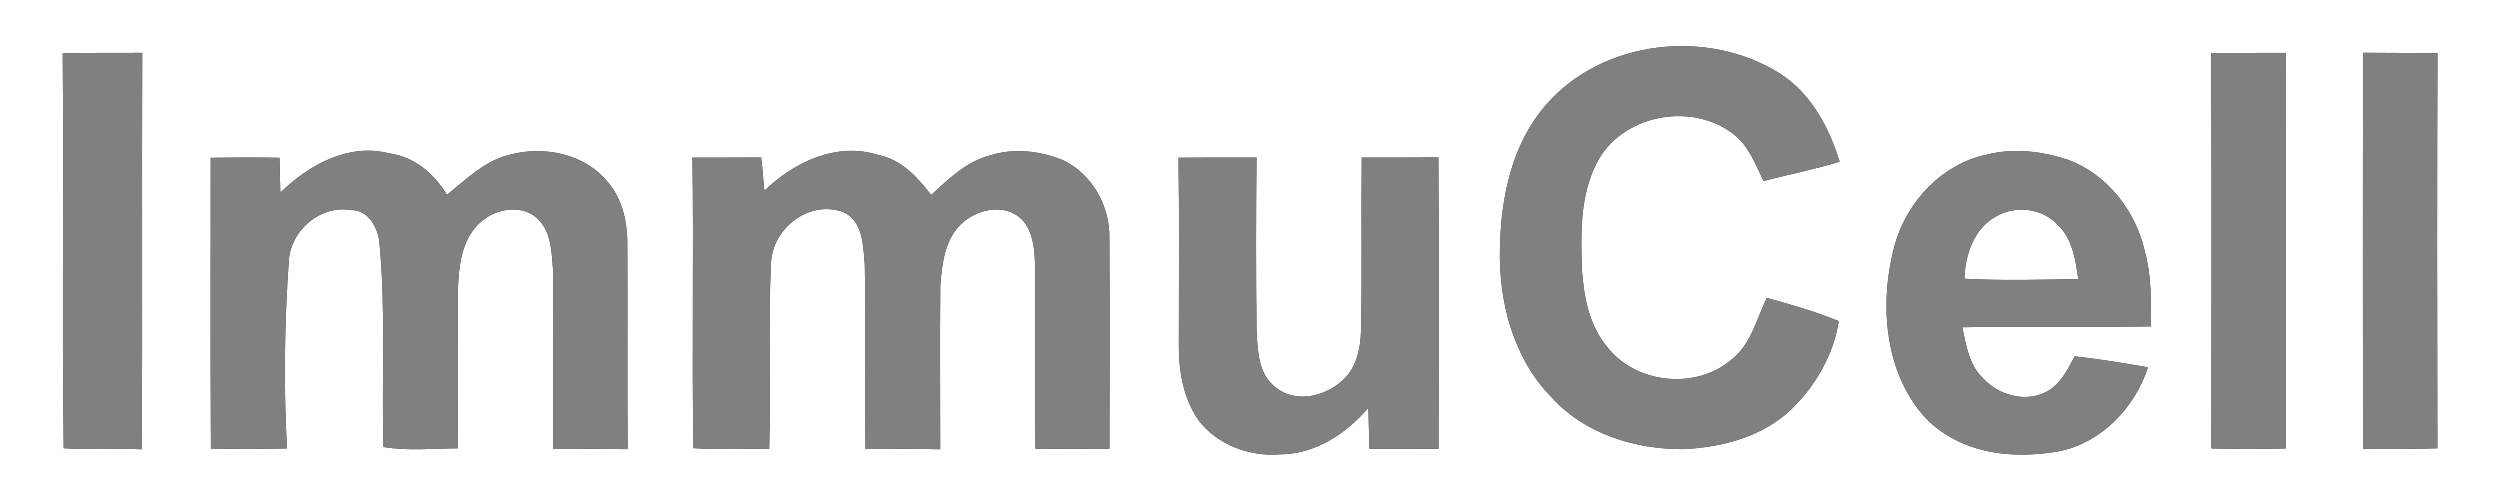
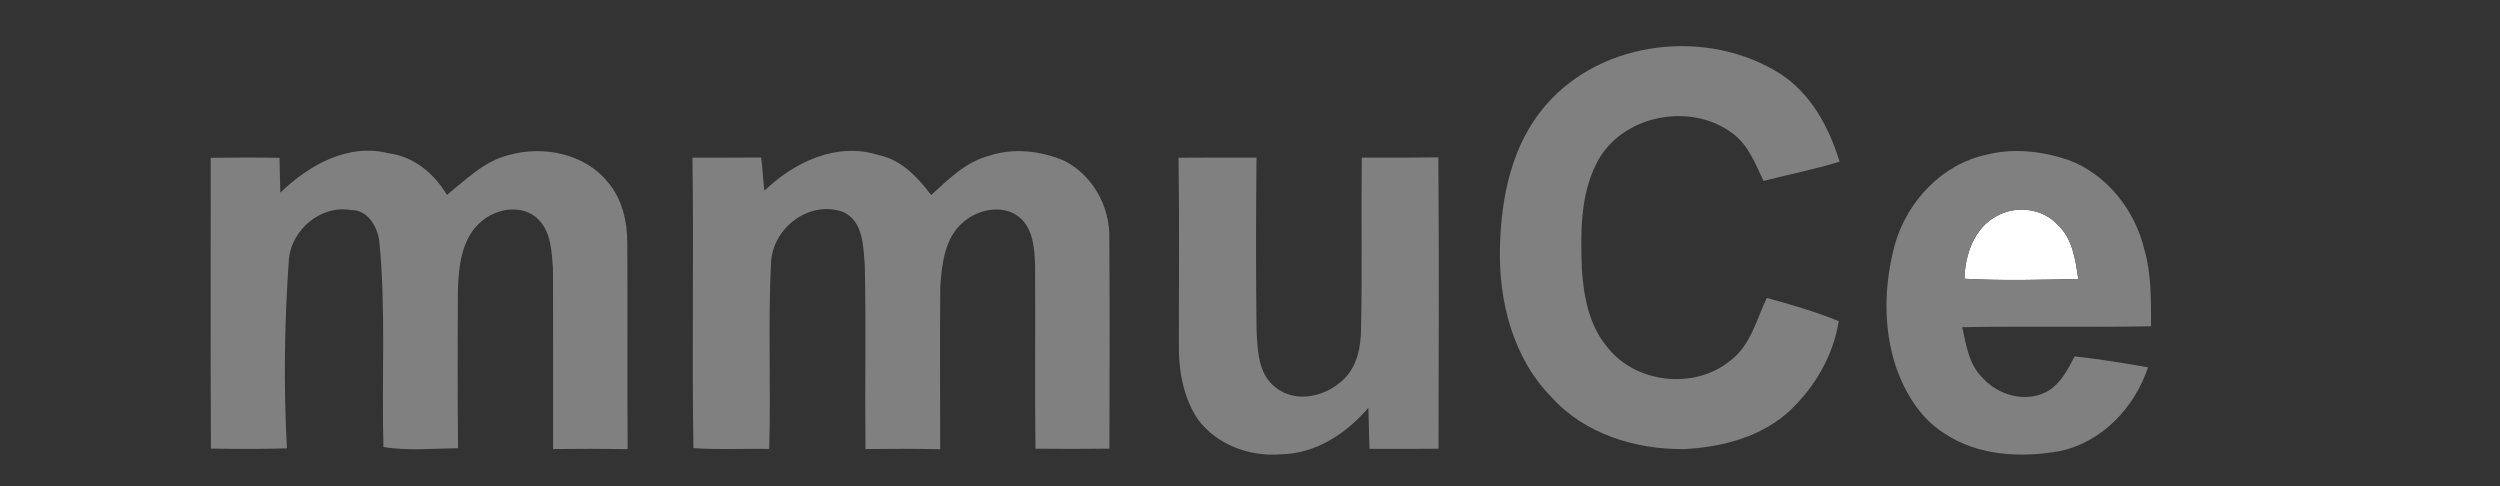
<svg xmlns="http://www.w3.org/2000/svg" width="576pt" height="112pt" viewBox="0 0 576 112" version="1.1">
  <rect x="0" y="0" width="576" height="112" fill="#333333" stroke="none" />
  <g id="#ffffffff">
-     <path fill="#ffffff" opacity="1.00" d=" M 0.00 0.00 L 576.00 0.00 L 576.00 112.00 L 0.00 112.00 L 0.00 0.00 M 356.21 24.16 C 348.35 33.12 345.85 45.38 345.59 56.98 C 345.25 69.34 348.59 82.51 357.48 91.52 C 365.10 100.00 376.88 103.59 388.02 103.47 C 396.78 103.03 405.94 100.66 412.49 94.51 C 418.21 89.08 422.42 81.82 423.64 73.99 C 418.27 71.80 412.66 70.17 407.07 68.64 C 404.72 73.57 403.41 79.38 398.89 82.91 C 390.61 89.92 376.74 88.43 370.18 79.80 C 366.07 74.83 364.88 68.21 364.46 61.96 C 364.18 53.77 364.03 45.13 367.84 37.64 C 373.40 26.51 389.55 23.33 399.29 30.81 C 402.86 33.48 404.46 37.81 406.32 41.69 C 412.15 40.18 418.08 39.03 423.84 37.25 C 421.43 29.36 417.26 21.55 410.14 16.98 C 393.53 6.48 369.26 9.10 356.21 24.16 M 14.45 12.30 C 14.73 42.62 14.26 72.96 14.68 103.26 C 20.67 103.68 26.68 103.26 32.68 103.50 C 32.81 73.06 32.65 42.62 32.77 12.18 C 26.66 12.24 20.55 12.13 14.45 12.30 M 509.45 12.21 C 509.61 42.58 509.51 72.95 509.50 103.31 C 515.20 103.49 520.92 103.47 526.63 103.32 C 526.65 72.95 526.55 42.57 526.68 12.19 C 520.93 12.22 515.19 12.20 509.45 12.21 M 544.50 12.16 C 544.34 42.58 544.46 72.99 544.44 103.41 C 550.15 103.46 555.86 103.47 561.57 103.28 C 561.50 72.94 561.47 42.59 561.59 12.24 C 555.89 12.19 550.20 12.23 544.50 12.16 M 64.59 44.38 C 64.50 41.71 64.46 39.03 64.40 36.36 C 59.11 36.27 53.83 36.28 48.55 36.36 C 48.56 58.69 48.47 81.02 48.60 103.35 C 54.43 103.46 60.27 103.47 66.11 103.30 C 65.33 88.92 65.53 74.46 66.54 60.09 C 66.95 53.08 73.84 47.14 80.89 48.40 C 84.67 48.33 86.86 52.08 87.37 55.38 C 88.95 71.20 87.91 87.12 88.34 102.98 C 94.02 103.93 99.81 103.31 105.53 103.28 C 105.41 91.18 105.44 79.07 105.49 66.97 C 105.68 61.35 106.31 54.79 110.98 50.97 C 114.55 47.85 120.83 46.97 124.25 50.78 C 127.02 53.75 127.11 58.15 127.41 61.98 C 127.47 75.80 127.40 89.63 127.43 103.46 C 133.15 103.39 138.88 103.39 144.61 103.47 C 144.47 87.65 144.63 71.82 144.53 55.99 C 144.53 51.01 143.34 45.81 140.03 41.95 C 134.77 35.42 125.27 33.52 117.44 35.66 C 111.70 37.01 107.42 41.32 102.98 44.90 C 100.05 40.05 95.44 36.08 89.66 35.34 C 80.23 32.90 71.17 38.04 64.59 44.38 M 176.11 43.96 C 175.81 41.41 175.72 38.83 175.36 36.29 C 170.09 36.33 164.82 36.32 159.54 36.32 C 159.87 58.63 159.39 80.95 159.77 103.24 C 165.57 103.67 171.41 103.31 177.22 103.44 C 177.66 89.04 176.91 74.62 177.66 60.23 C 178.23 52.32 186.60 46.04 194.31 48.85 C 198.90 51.00 198.87 56.68 199.25 61.00 C 199.55 75.15 199.25 89.30 199.40 103.46 C 205.14 103.39 210.88 103.38 216.62 103.50 C 216.62 90.98 216.52 78.47 216.64 65.95 C 217.02 60.69 217.69 54.60 222.09 51.05 C 225.68 48.00 231.86 46.93 235.43 50.56 C 238.08 53.31 238.34 57.36 238.48 60.97 C 238.58 75.11 238.40 89.25 238.57 103.38 C 244.25 103.44 249.93 103.44 255.61 103.37 C 255.65 87.24 255.70 71.11 255.59 54.99 C 255.80 47.66 251.77 40.33 245.16 37.02 C 239.79 34.76 233.63 34.02 228.01 35.85 C 222.59 37.24 218.55 41.28 214.54 44.93 C 211.41 40.81 207.61 36.73 202.30 35.70 C 192.77 32.66 182.91 37.38 176.11 43.96 M 457.70 35.65 C 447.45 37.78 439.37 46.45 436.57 56.35 C 434.05 65.69 433.81 75.83 437.00 85.04 C 439.16 90.92 442.68 96.61 448.12 99.94 C 455.78 105.01 465.57 105.51 474.38 103.97 C 484.23 101.98 491.79 93.97 494.90 84.64 C 489.29 83.65 483.67 82.73 478.01 82.10 C 476.36 85.22 474.66 88.68 471.36 90.35 C 466.53 92.78 460.41 91.04 456.87 87.14 C 453.64 84.09 452.99 79.51 452.11 75.38 C 466.61 75.12 481.11 75.45 495.60 75.18 C 495.58 69.31 495.73 63.35 494.10 57.65 C 491.96 48.47 485.43 40.13 476.47 36.82 C 470.46 34.84 463.89 34.04 457.70 35.65 M 271.53 36.34 C 271.75 50.57 271.60 64.80 271.61 79.03 C 271.51 85.19 272.57 91.68 276.15 96.83 C 280.50 102.53 287.96 105.24 295.00 104.68 C 303.07 104.59 310.19 99.92 315.27 93.94 C 315.38 97.10 315.41 100.26 315.53 103.41 C 320.83 103.43 326.14 103.44 331.44 103.39 C 331.48 81.02 331.57 58.64 331.40 36.26 C 325.51 36.34 319.63 36.32 313.75 36.31 C 313.59 49.55 313.87 62.80 313.58 76.05 C 313.52 79.93 312.71 84.07 309.98 87.00 C 306.00 91.23 298.72 93.18 293.89 89.25 C 289.84 86.19 289.74 80.65 289.51 76.04 C 289.34 62.80 289.37 49.56 289.50 36.31 C 283.51 36.31 277.52 36.30 271.53 36.34 Z" />
    <path fill="#ffffff" opacity="1.00" d=" M 459.89 49.86 C 464.37 47.23 470.62 47.94 474.15 51.85 C 477.55 55.05 478.19 59.89 478.83 64.27 C 470.09 64.48 461.33 64.70 452.61 64.22 C 452.74 58.76 454.81 52.61 459.89 49.86 Z" />
  </g>
  <g id="#808080ff">
    <path fill="#808080" opacity="1.00" d=" M 356.21 24.16 C 369.26 9.10 393.53 6.48 410.14 16.98 C 417.26 21.55 421.43 29.36 423.84 37.25 C 418.08 39.03 412.15 40.18 406.32 41.69 C 404.46 37.81 402.86 33.48 399.29 30.81 C 389.55 23.33 373.40 26.51 367.84 37.64 C 364.03 45.13 364.18 53.77 364.46 61.96 C 364.88 68.21 366.07 74.83 370.18 79.80 C 376.74 88.43 390.61 89.92 398.89 82.91 C 403.41 79.38 404.72 73.57 407.07 68.64 C 412.66 70.17 418.27 71.80 423.64 73.99 C 422.42 81.82 418.21 89.08 412.49 94.51 C 405.94 100.66 396.78 103.03 388.02 103.47 C 376.88 103.59 365.10 100.00 357.48 91.52 C 348.59 82.51 345.25 69.34 345.59 56.98 C 345.85 45.38 348.35 33.12 356.21 24.16 Z" />
-     <path fill="#808080" opacity="1.00" d=" M 14.45 12.30 C 20.55 12.13 26.66 12.24 32.77 12.18 C 32.65 42.62 32.81 73.06 32.68 103.50 C 26.68 103.26 20.67 103.68 14.68 103.26 C 14.26 72.96 14.73 42.62 14.45 12.30 Z" />
-     <path fill="#808080" opacity="1.00" d=" M 509.45 12.21 C 515.19 12.20 520.93 12.22 526.68 12.19 C 526.55 42.57 526.65 72.95 526.63 103.32 C 520.92 103.47 515.20 103.49 509.50 103.31 C 509.51 72.95 509.61 42.58 509.45 12.21 Z" />
-     <path fill="#808080" opacity="1.00" d=" M 544.50 12.16 C 550.20 12.23 555.89 12.19 561.59 12.24 C 561.47 42.59 561.50 72.94 561.57 103.28 C 555.86 103.47 550.15 103.46 544.44 103.41 C 544.46 72.99 544.34 42.58 544.50 12.16 Z" />
    <path fill="#808080" opacity="1.00" d=" M 64.59 44.38 C 71.17 38.04 80.23 32.90 89.66 35.34 C 95.44 36.08 100.05 40.05 102.98 44.90 C 107.42 41.32 111.70 37.01 117.44 35.66 C 125.27 33.52 134.77 35.42 140.03 41.95 C 143.34 45.81 144.53 51.01 144.53 55.99 C 144.63 71.82 144.47 87.65 144.61 103.47 C 138.88 103.39 133.15 103.39 127.43 103.46 C 127.40 89.63 127.47 75.80 127.41 61.98 C 127.11 58.15 127.02 53.75 124.25 50.78 C 120.83 46.97 114.55 47.85 110.98 50.97 C 106.31 54.79 105.68 61.35 105.49 66.97 C 105.44 79.07 105.41 91.18 105.53 103.28 C 99.81 103.31 94.02 103.93 88.34 102.98 C 87.91 87.12 88.95 71.20 87.37 55.38 C 86.86 52.08 84.67 48.33 80.89 48.40 C 73.84 47.14 66.95 53.08 66.54 60.09 C 65.53 74.46 65.33 88.92 66.11 103.30 C 60.27 103.47 54.43 103.46 48.60 103.35 C 48.47 81.02 48.56 58.69 48.55 36.36 C 53.83 36.28 59.11 36.27 64.40 36.36 C 64.46 39.03 64.50 41.71 64.59 44.38 Z" />
    <path fill="#808080" opacity="1.00" d=" M 176.11 43.96 C 182.91 37.38 192.77 32.66 202.30 35.70 C 207.61 36.73 211.41 40.81 214.54 44.93 C 218.55 41.28 222.59 37.24 228.01 35.85 C 233.63 34.02 239.79 34.76 245.16 37.02 C 251.77 40.33 255.80 47.66 255.59 54.99 C 255.70 71.11 255.65 87.24 255.61 103.37 C 249.93 103.44 244.25 103.44 238.57 103.38 C 238.40 89.25 238.58 75.11 238.48 60.97 C 238.34 57.36 238.08 53.31 235.43 50.56 C 231.86 46.93 225.68 48.00 222.09 51.05 C 217.69 54.60 217.02 60.69 216.64 65.95 C 216.52 78.47 216.62 90.98 216.62 103.50 C 210.88 103.38 205.14 103.39 199.40 103.46 C 199.25 89.30 199.55 75.15 199.25 61.00 C 198.87 56.68 198.90 51.00 194.31 48.85 C 186.60 46.04 178.23 52.32 177.66 60.23 C 176.91 74.62 177.66 89.04 177.22 103.44 C 171.41 103.31 165.57 103.67 159.77 103.24 C 159.39 80.95 159.87 58.63 159.54 36.32 C 164.82 36.32 170.09 36.33 175.36 36.29 C 175.72 38.83 175.81 41.41 176.11 43.96 Z" />
    <path fill="#808080" opacity="1.00" d=" M 457.70 35.65 C 463.89 34.04 470.46 34.84 476.47 36.82 C 485.43 40.13 491.96 48.47 494.10 57.65 C 495.73 63.35 495.58 69.31 495.60 75.18 C 481.11 75.45 466.61 75.12 452.11 75.38 C 452.99 79.51 453.64 84.09 456.87 87.14 C 460.41 91.04 466.53 92.78 471.36 90.35 C 474.66 88.68 476.36 85.22 478.01 82.10 C 483.67 82.73 489.29 83.65 494.90 84.64 C 491.79 93.97 484.23 101.98 474.38 103.97 C 465.57 105.51 455.78 105.01 448.12 99.94 C 442.68 96.61 439.16 90.92 437.00 85.04 C 433.81 75.83 434.05 65.69 436.57 56.35 C 439.37 46.45 447.45 37.78 457.70 35.65 M 459.89 49.86 C 454.81 52.61 452.74 58.76 452.61 64.22 C 461.33 64.70 470.09 64.48 478.83 64.27 C 478.19 59.89 477.55 55.05 474.15 51.85 C 470.62 47.94 464.37 47.23 459.89 49.86 Z" />
    <path fill="#808080" opacity="1.00" d=" M 271.53 36.34 C 277.52 36.30 283.51 36.31 289.50 36.31 C 289.37 49.56 289.34 62.80 289.51 76.04 C 289.74 80.65 289.84 86.19 293.89 89.25 C 298.72 93.18 306.00 91.23 309.98 87.00 C 312.71 84.07 313.52 79.93 313.58 76.05 C 313.87 62.80 313.59 49.55 313.75 36.31 C 319.63 36.32 325.51 36.34 331.40 36.26 C 331.57 58.64 331.48 81.02 331.44 103.39 C 326.14 103.44 320.83 103.43 315.53 103.41 C 315.41 100.26 315.38 97.10 315.27 93.94 C 310.19 99.92 303.07 104.59 295.00 104.68 C 287.96 105.24 280.50 102.53 276.15 96.83 C 272.57 91.68 271.51 85.19 271.61 79.03 C 271.60 64.80 271.75 50.57 271.53 36.34 Z" />
  </g>
</svg>